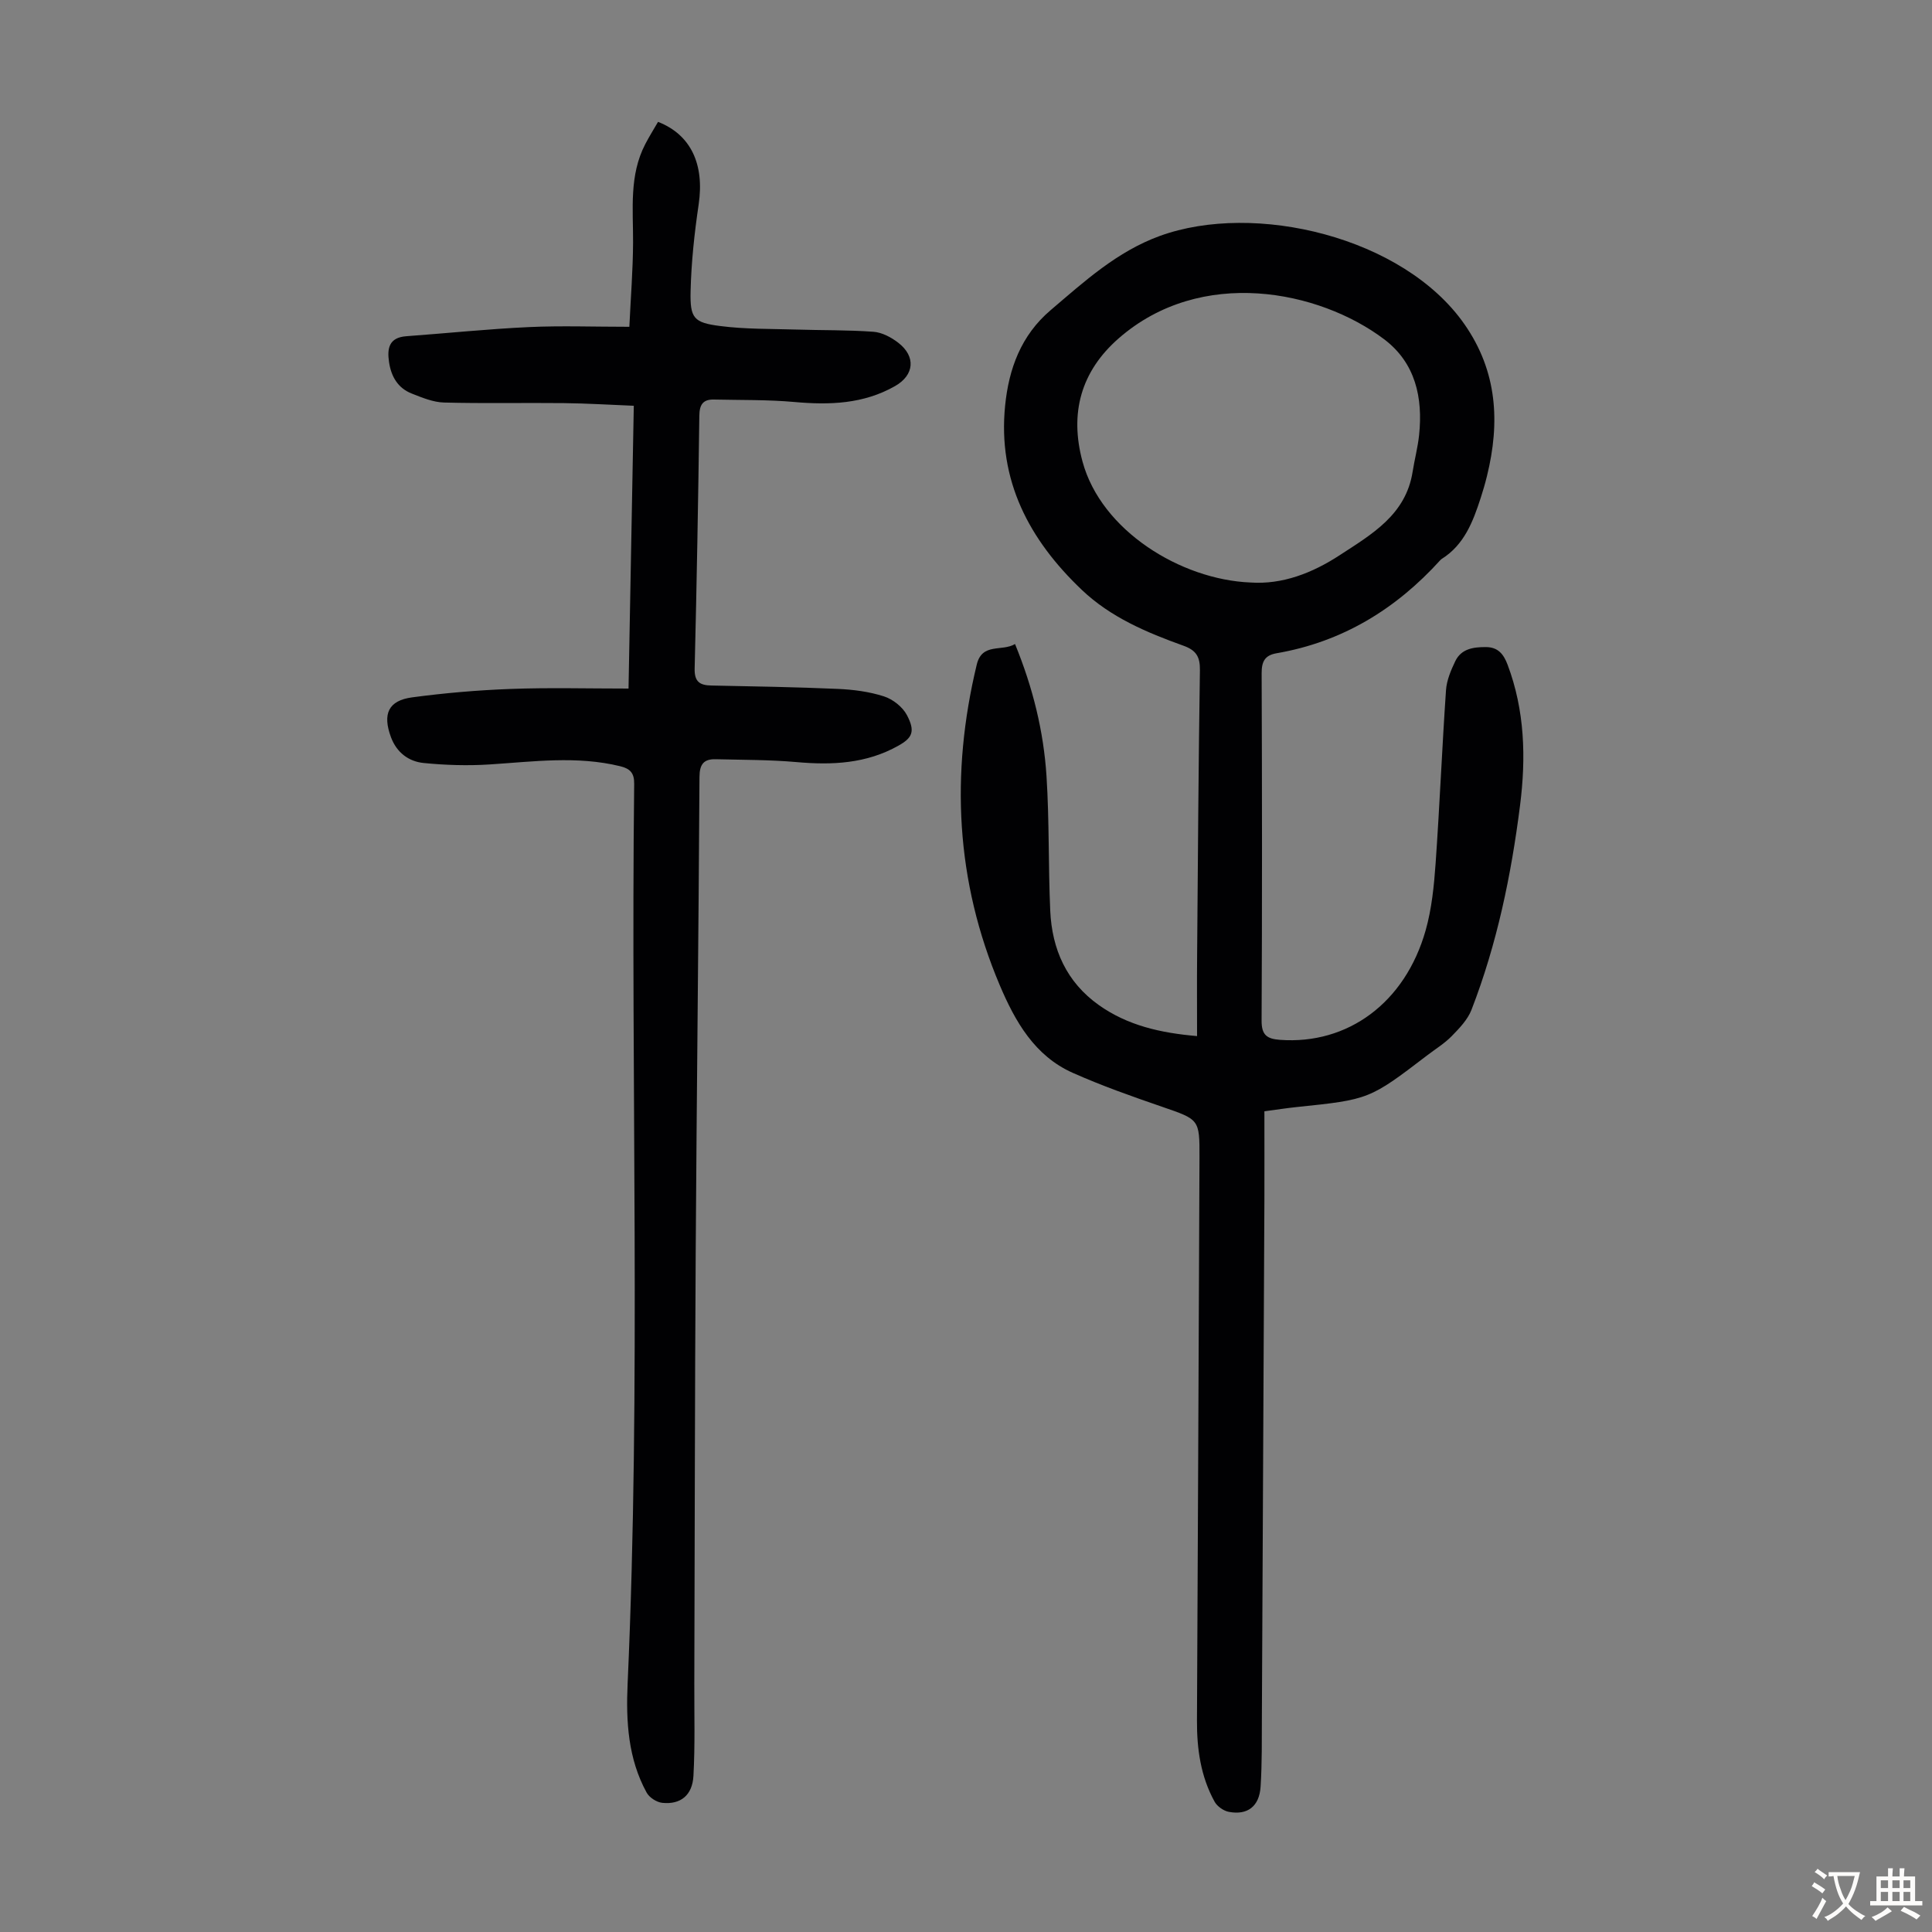
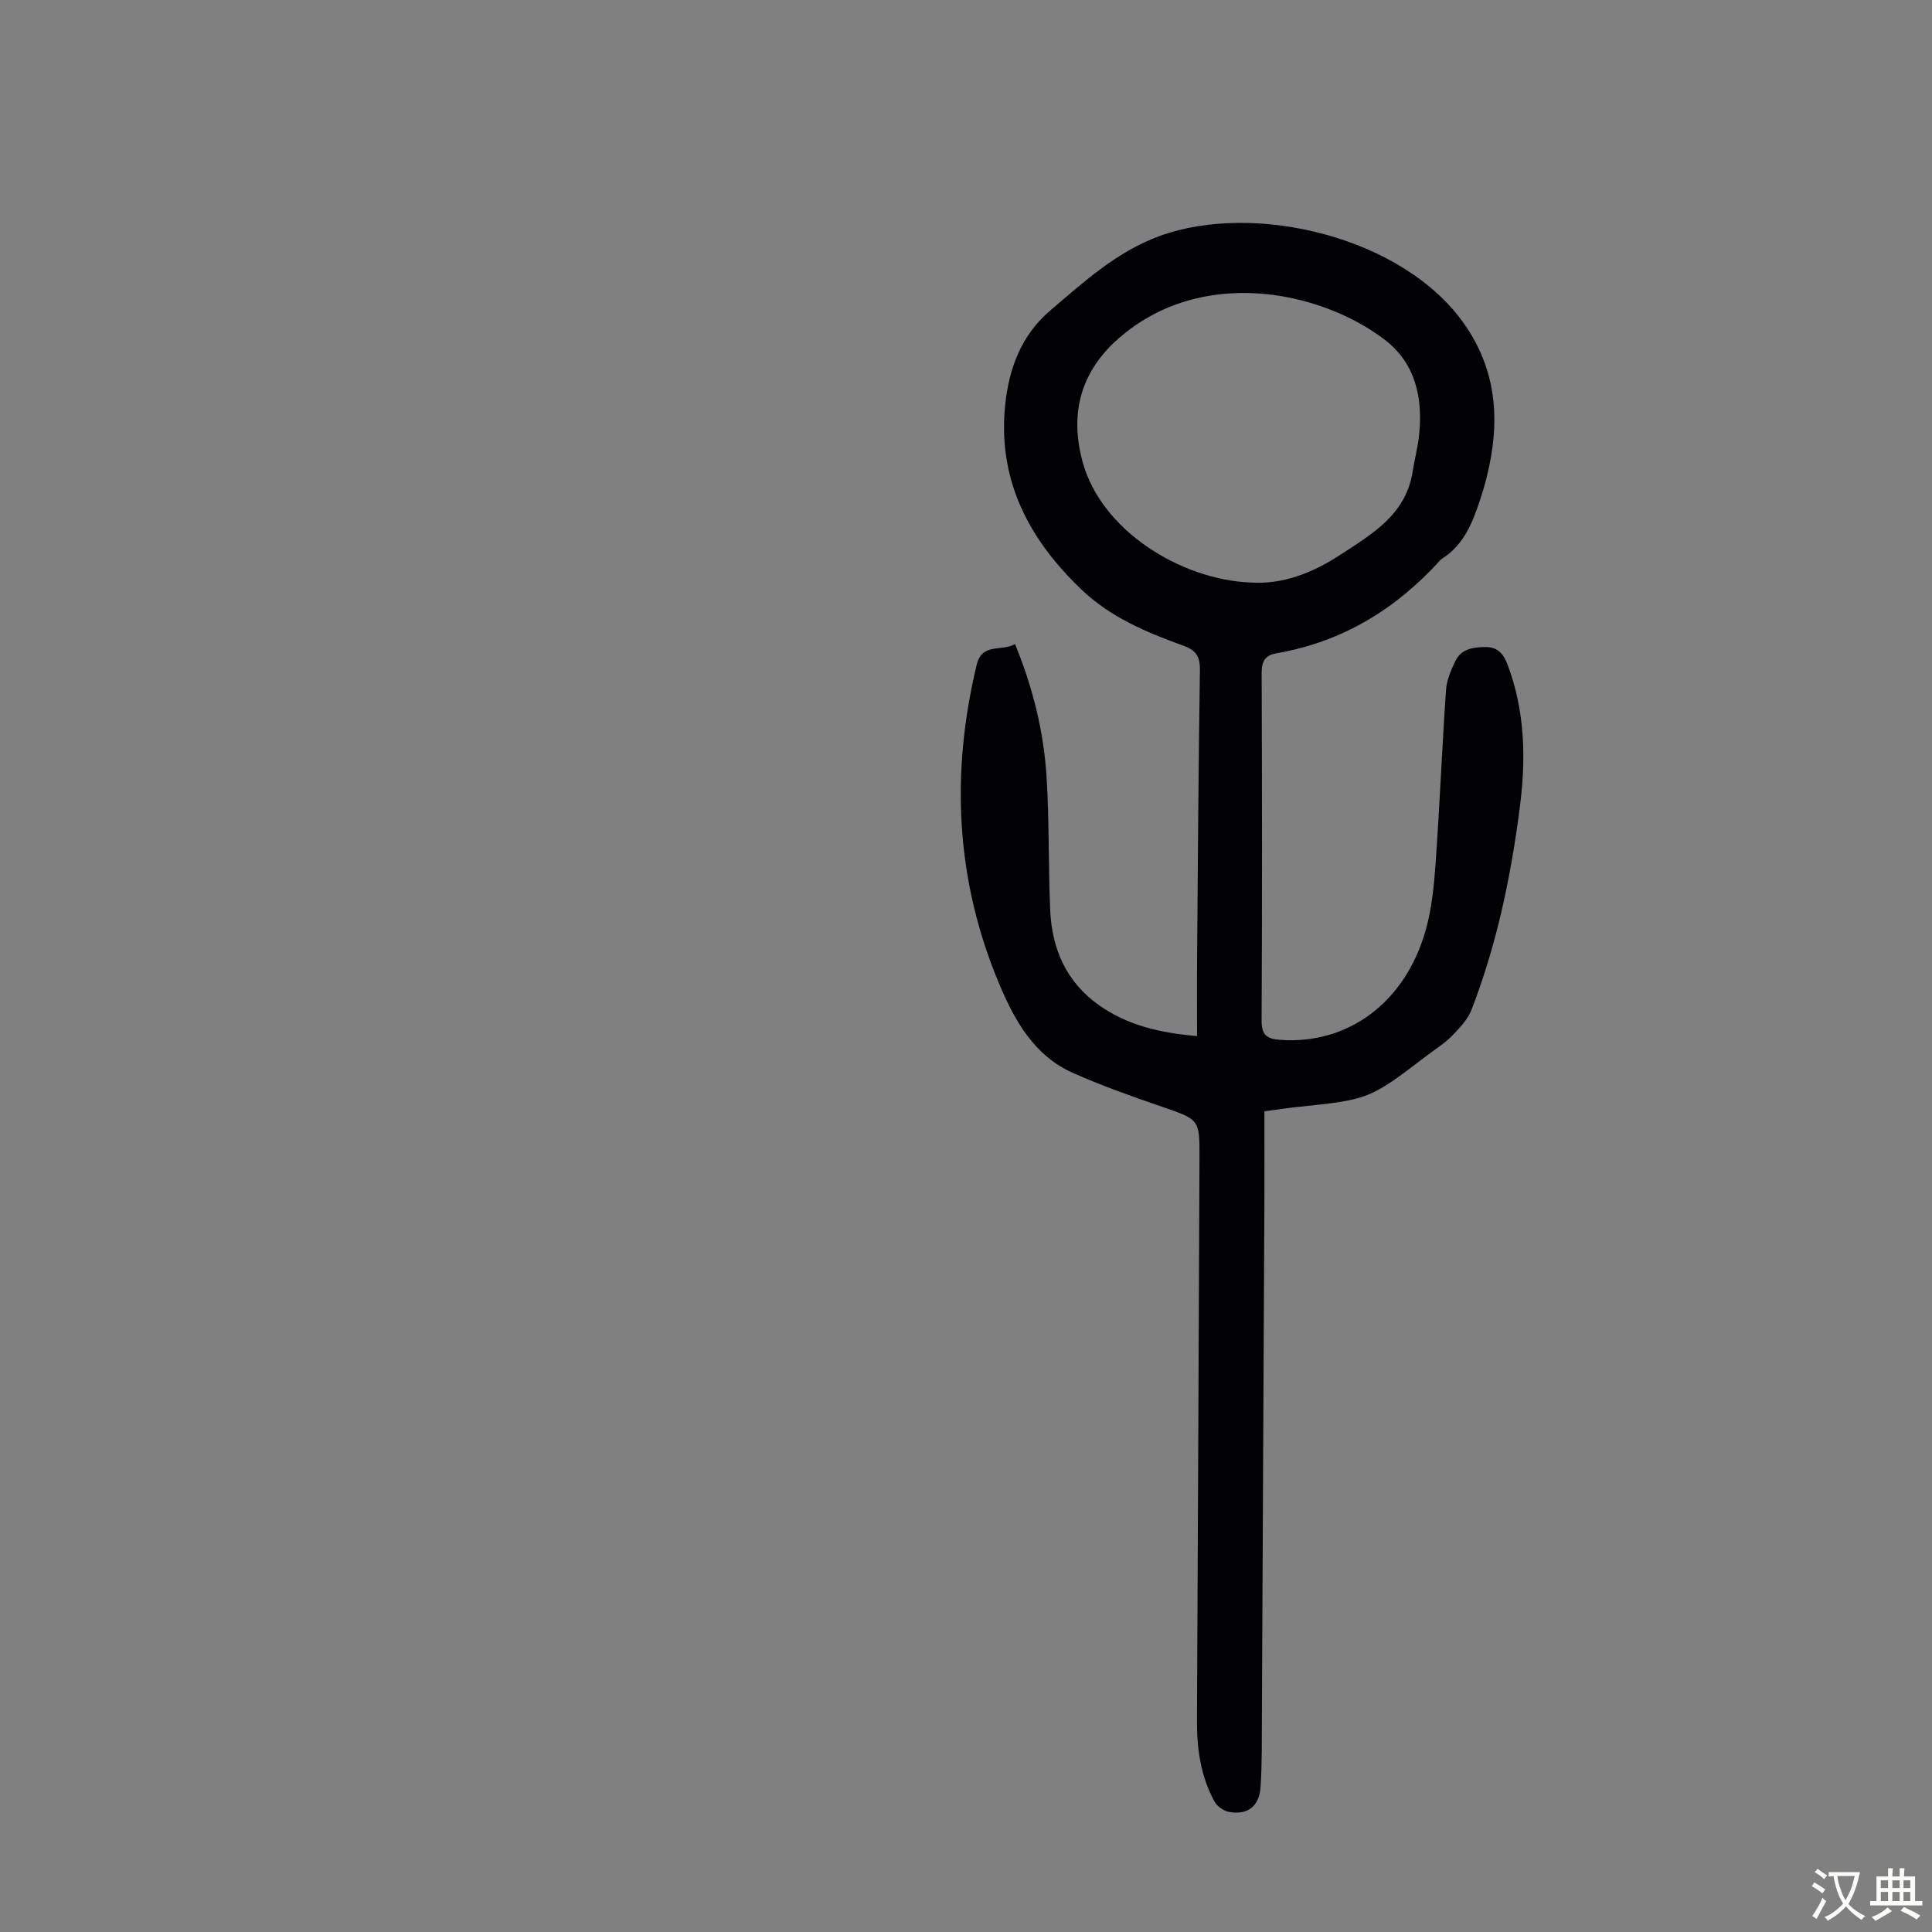
<svg xmlns="http://www.w3.org/2000/svg" enable-background="new 0 0 400 400" viewBox="0 0 400 400">
  <rect x="0" y="0" width="400" height="400" fill="#808080" stroke="none" />
  <path d="m210.15 133.34c3.72 9.09 5.92 18.09 6.52 27.37.59 9.26.36 18.57.77 27.84.36 7.98 3.36 14.79 10.09 19.56 5.93 4.19 12.7 5.75 20.31 6.4 0-5.73-.04-11.19.01-16.65.16-19.7.28-39.4.58-59.1.04-2.79-.77-4.13-3.43-5.08-7.59-2.73-15.03-5.86-21.01-11.54-10.92-10.38-17.45-22.69-15.89-38.17.76-7.59 3.28-14.54 9.43-19.76 6.99-5.95 13.73-12.13 22.6-15.36 19.62-7.14 50.44.17 63.07 18.28 6.81 9.76 7.4 20.32 4.66 31.43-.37 1.52-.81 3.03-1.29 4.51-1.6 4.93-3.41 9.73-8.11 12.67-.09.06-.17.14-.25.22-9.19 10.15-20.29 16.94-33.91 19.29-2.44.42-3.1 1.72-3.09 4.16.09 23.96.11 47.92-.01 71.88-.02 3.01 1.1 3.8 3.83 4 14.01 1.02 25.89-7.66 30.14-22.69 1.26-4.47 1.73-9.22 2.06-13.88.84-11.94 1.33-23.9 2.15-35.84.14-2.04 1.02-4.12 1.93-6.01 1.24-2.56 3.74-2.91 6.32-2.9 2.52.01 3.67 1.45 4.5 3.65 3.57 9.48 3.83 19.27 2.58 29.13-1.83 14.45-4.77 28.68-10.05 42.31-.79 2.05-2.51 3.83-4.09 5.45-1.47 1.51-3.32 2.64-5.01 3.93-12.06 9.21-12.06 9.2-27.16 10.77-2 .21-3.99.52-6.62.87 0 6.12.02 12.23 0 18.33-.16 35.6-.34 71.2-.52 106.8-.03 4.91.05 9.84-.27 14.73-.27 4.06-2.71 5.91-6.55 5.19-1.1-.2-2.42-1.12-2.96-2.09-2.89-5.22-3.69-10.94-3.66-16.85.19-38.85.36-77.69.52-116.54.03-7.96-.04-7.85-7.79-10.52-6.22-2.14-12.45-4.34-18.45-7.01-7.9-3.51-11.94-10.67-15.11-18.14-9.13-21.55-10.22-43.76-4.76-66.4 1.11-4.57 5.2-2.62 7.92-4.24zm48.73-12.74c6.58.46 12.81-1.94 18.5-5.66 6.6-4.31 13.69-8.34 15.09-17.28.4-2.54 1.07-5.04 1.34-7.59.81-7.77-.76-14.94-7.25-19.84-13.43-10.13-37.9-15.09-54.96-.17-7.8 6.83-10.19 15.46-7.48 25.49 3.86 14.32 20.37 24.46 34.76 25.05z" fill="#010103" />
-   <path d="m130.13 142.56c.36-19.63.72-38.82 1.09-58.55-4.97-.2-9.73-.5-14.48-.55-8.27-.09-16.54.1-24.81-.12-2.26-.06-4.55-1.02-6.71-1.87-2.85-1.13-4.23-3.52-4.67-6.48-.44-2.89 0-5.12 3.59-5.38 8.46-.62 16.9-1.5 25.37-1.89 6.69-.31 13.41-.06 20.79-.06.28-5.93.74-11.68.77-17.44.03-6.92-.84-13.91 2.53-20.39.82-1.58 1.77-3.09 2.64-4.6 6.84 2.67 9.63 8.83 8.41 17.1-.88 5.95-1.53 11.98-1.67 17.98-.13 5.59.65 6.49 6.12 7.19 5.18.67 10.47.57 15.71.73 5.34.17 10.7.07 16.03.46 1.77.13 3.67 1.14 5.12 2.26 3.71 2.85 3.34 6.71-.64 8.98-6.53 3.72-13.55 3.95-20.83 3.3-5.54-.5-11.13-.38-16.69-.51-2.24-.05-2.98 1.05-3.01 3.32-.23 17.46-.54 34.91-.97 52.36-.07 2.77 1.07 3.49 3.5 3.53 8.72.17 17.45.32 26.16.7 3.21.14 6.5.57 9.54 1.55 1.84.59 3.85 2.18 4.74 3.86 1.8 3.41 1.11 4.73-1.73 6.33-6.65 3.75-13.76 4.07-21.15 3.41-5.54-.49-11.13-.45-16.7-.59-2.46-.06-3.35 1.02-3.36 3.68-.18 32.68-.58 65.36-.78 98.04-.18 29.88-.2 59.77-.29 89.66-.02 6.37.17 12.75-.18 19.1-.22 4.04-2.67 5.98-6.45 5.59-1.17-.12-2.69-1.1-3.24-2.12-3.85-7.02-4.29-14.73-3.94-22.51 2.79-62.1.63-124.23 1.36-186.34.03-2.25-.84-3.15-2.89-3.65-9-2.2-18-.95-27.04-.37-4.53.29-9.14.15-13.66-.3-3.11-.31-5.58-2.17-6.76-5.33-1.79-4.82-.56-7.6 4.38-8.26 6.74-.9 13.55-1.49 20.34-1.74 7.98-.3 16.02-.08 24.46-.08z" fill="#010103" />
  <g fill="#fcfbfa">
    <path d="m377.9 391.2c-.2.3-.4.5-.6.8-.7-.6-1.4-1-2.2-1.5.2-.3.4-.5.5-.8.6.4 1.4.8 2.3 1.5zm-1.8 6.1c-.2-.2-.5-.4-.9-.6.4-.6.8-1.2 1.2-1.9s.7-1.3.9-1.9c.3.3.5.5.8.7-.7 1.3-1.4 2.6-2 3.7zm2.2-9c-.3.3-.5.5-.6.8-.6-.6-1.3-1.1-2-1.5.3-.3.5-.5.6-.7.6.5 1.3.9 2 1.4zm.3.2v-.9h2 4.5c-.3 1.3-.6 2.5-1 3.6s-.9 2.1-1.4 3c.4.5 1 1 1.6 1.4s1.2.8 1.9 1.1c-.3.2-.5.4-.8.8-.4-.3-1-.7-1.6-1.2s-1.2-1.1-1.6-1.6c-.5.6-1.1 1.1-1.7 1.6s-1.4.9-2.1 1.4c-.1-.3-.3-.5-.7-.8.6-.2 1.2-.5 1.9-1s1.4-1.1 2-1.8c-.5-.8-.9-1.6-1.2-2.5s-.6-2-.8-3.2c-.4.1-.7.1-1 .1zm2.5 2.7c.3 1 .7 1.7 1 2.2.3-.5.6-1.1 1-2s.6-1.9.9-3h-3.2-.4c.1.9.3 1.8.7 2.8z" />
    <path d="m396.5 388.5v1.5 3.6h1.5v.9c-.4 0-1 0-1.7 0h-7.9c-.5 0-.9 0-1.2 0v-.9h1.3v-3.5c0-.7 0-1.2 0-1.6h2.4c0-.8 0-1.4 0-1.7h1c0 .3-.1.8-.1 1.7h1.5c0-.8 0-1.4 0-1.7h1c0 .3-.1.9-.1 1.7zm-8.2 9.2c-.2-.3-.5-.5-.8-.8.8-.3 1.4-.6 1.9-.9s1-.7 1.4-1.1c.3.3.6.5.9.8-1.6 1-2.8 1.6-3.4 2zm2.6-6.8v-1.6h-1.5v1.6zm0 2.7v-1.9h-1.5v1.9zm2.4-2.7v-1.6h-1.5v1.6zm0 2.7v-1.9h-1.5v1.9zm.2 2 .7-.8c.4.2.9.5 1.6.8s1.3.7 1.8 1c-.3.3-.5.5-.8.8-.4-.3-1.5-1-3.3-1.8zm2-4.7v-1.6h-1.4v1.6zm0 2.7v-1.9h-1.4v1.9z" />
  </g>
</svg>